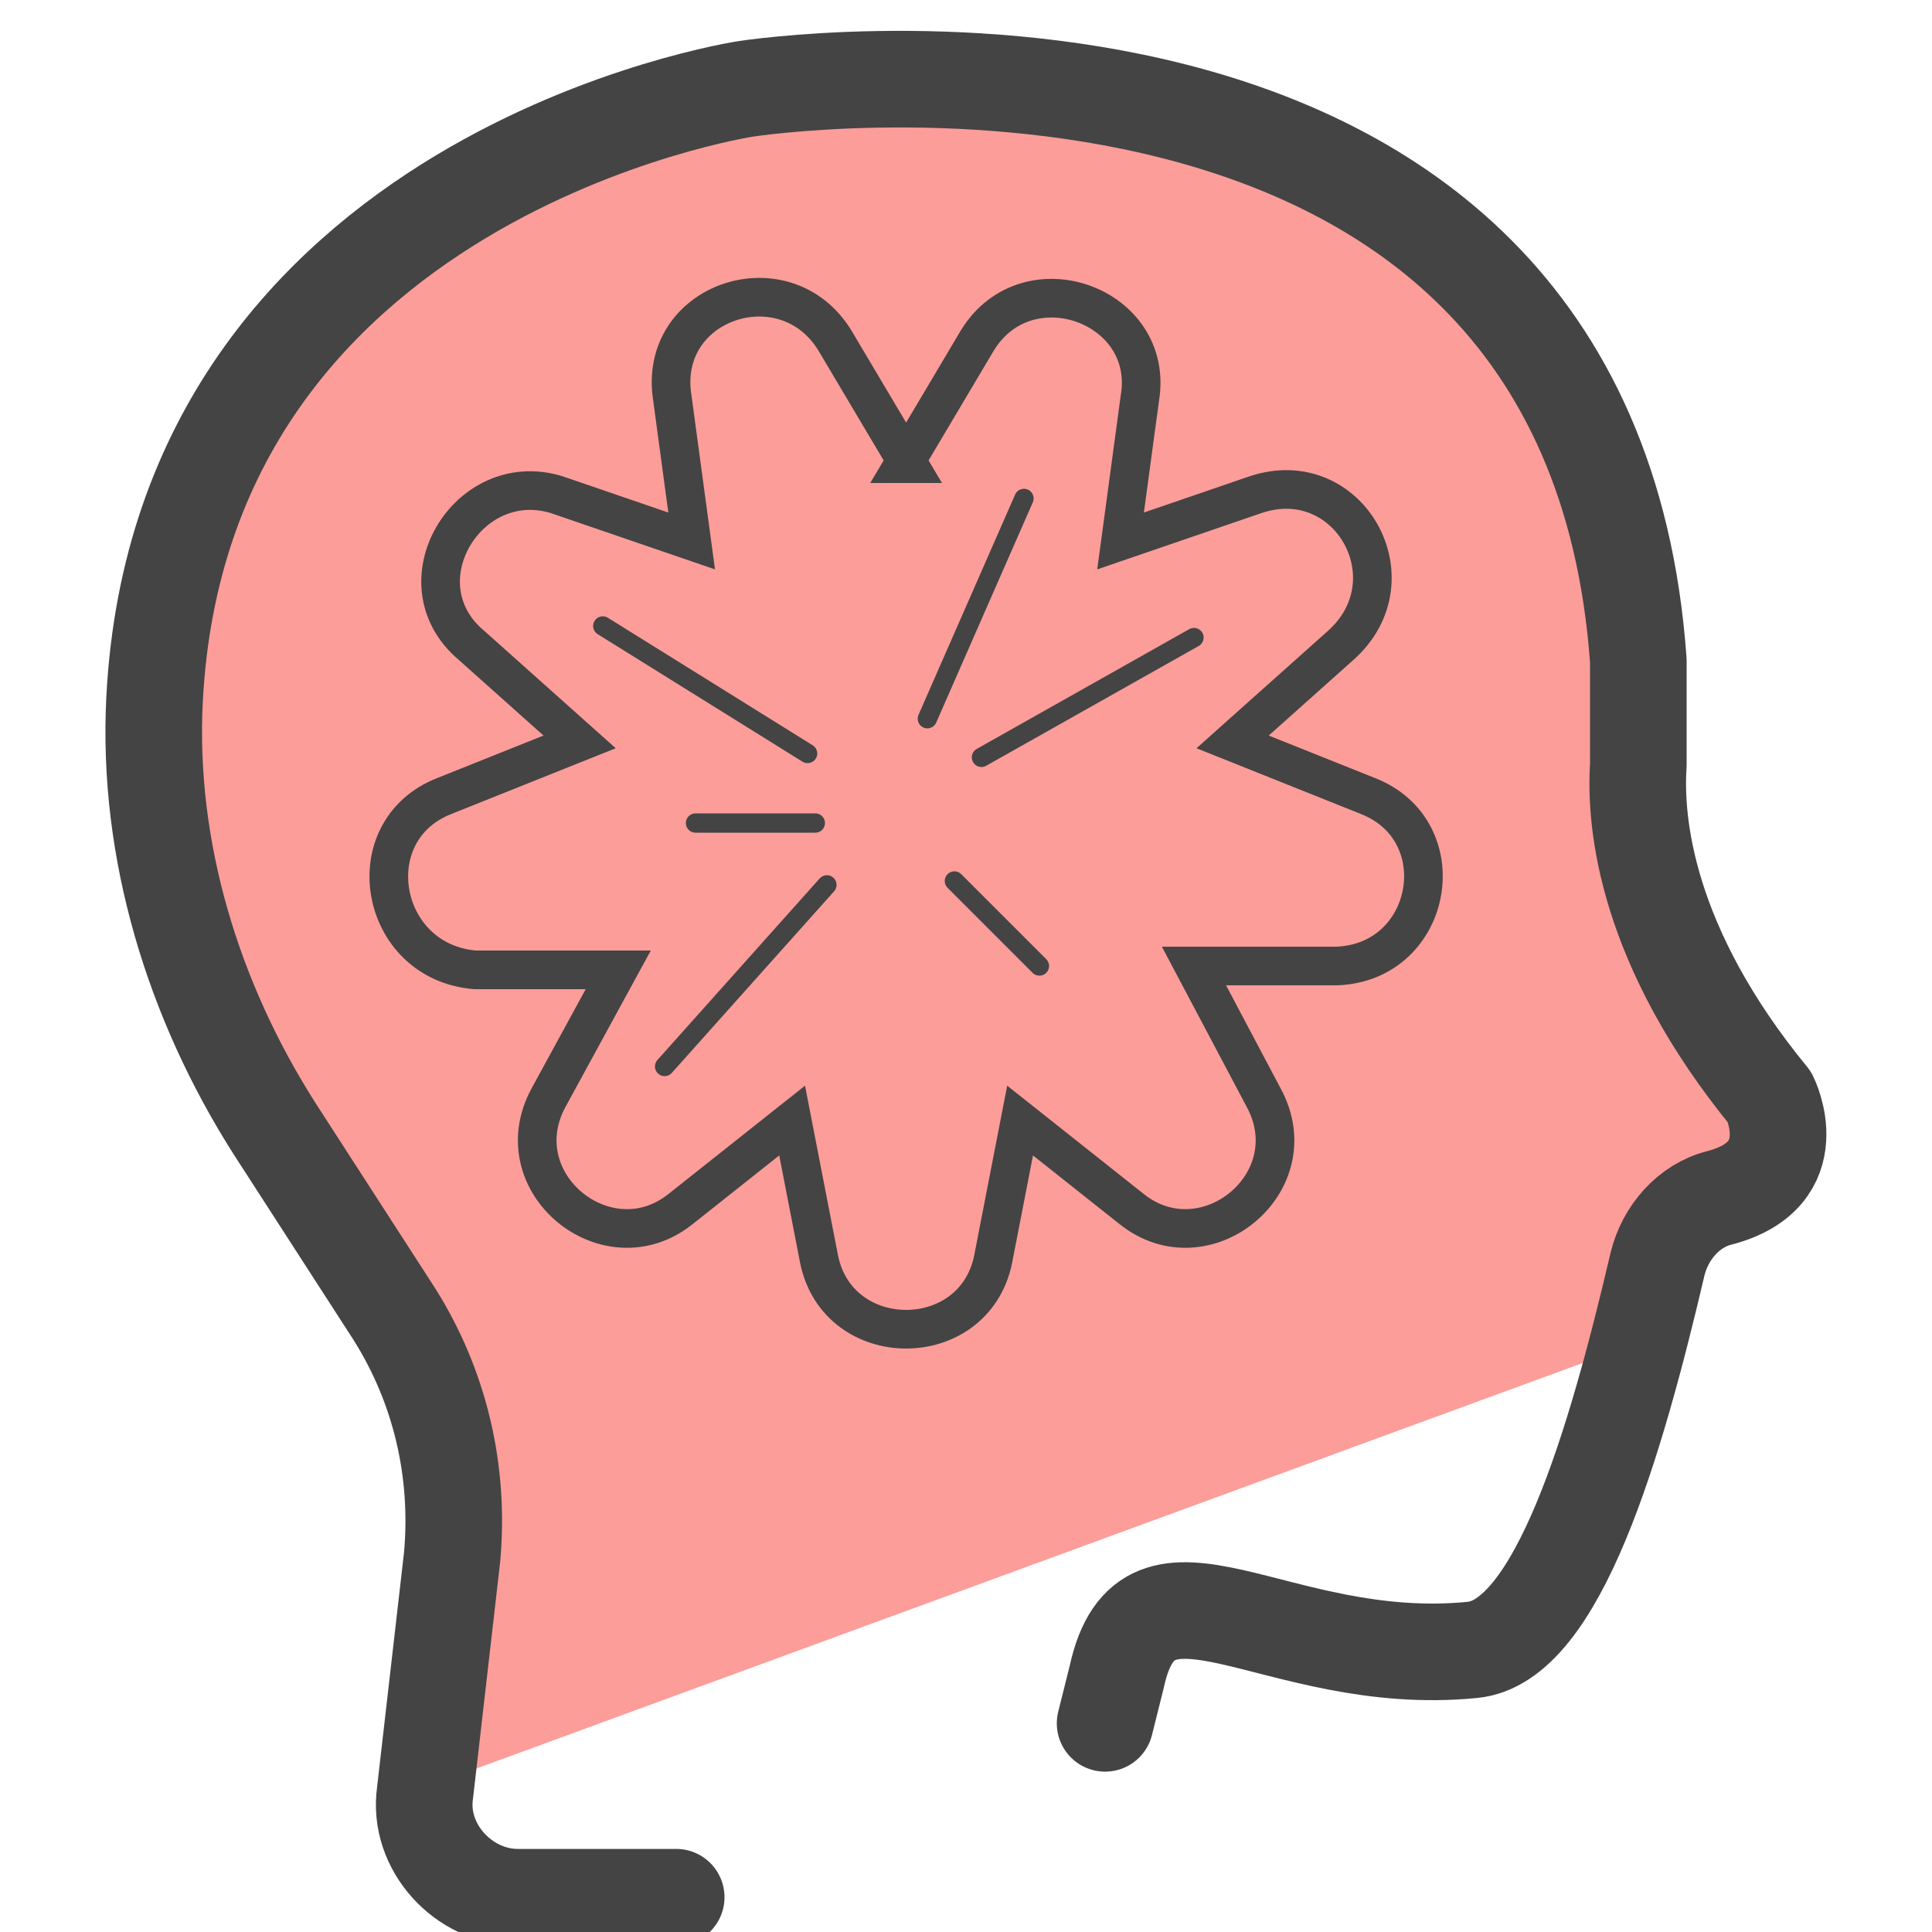
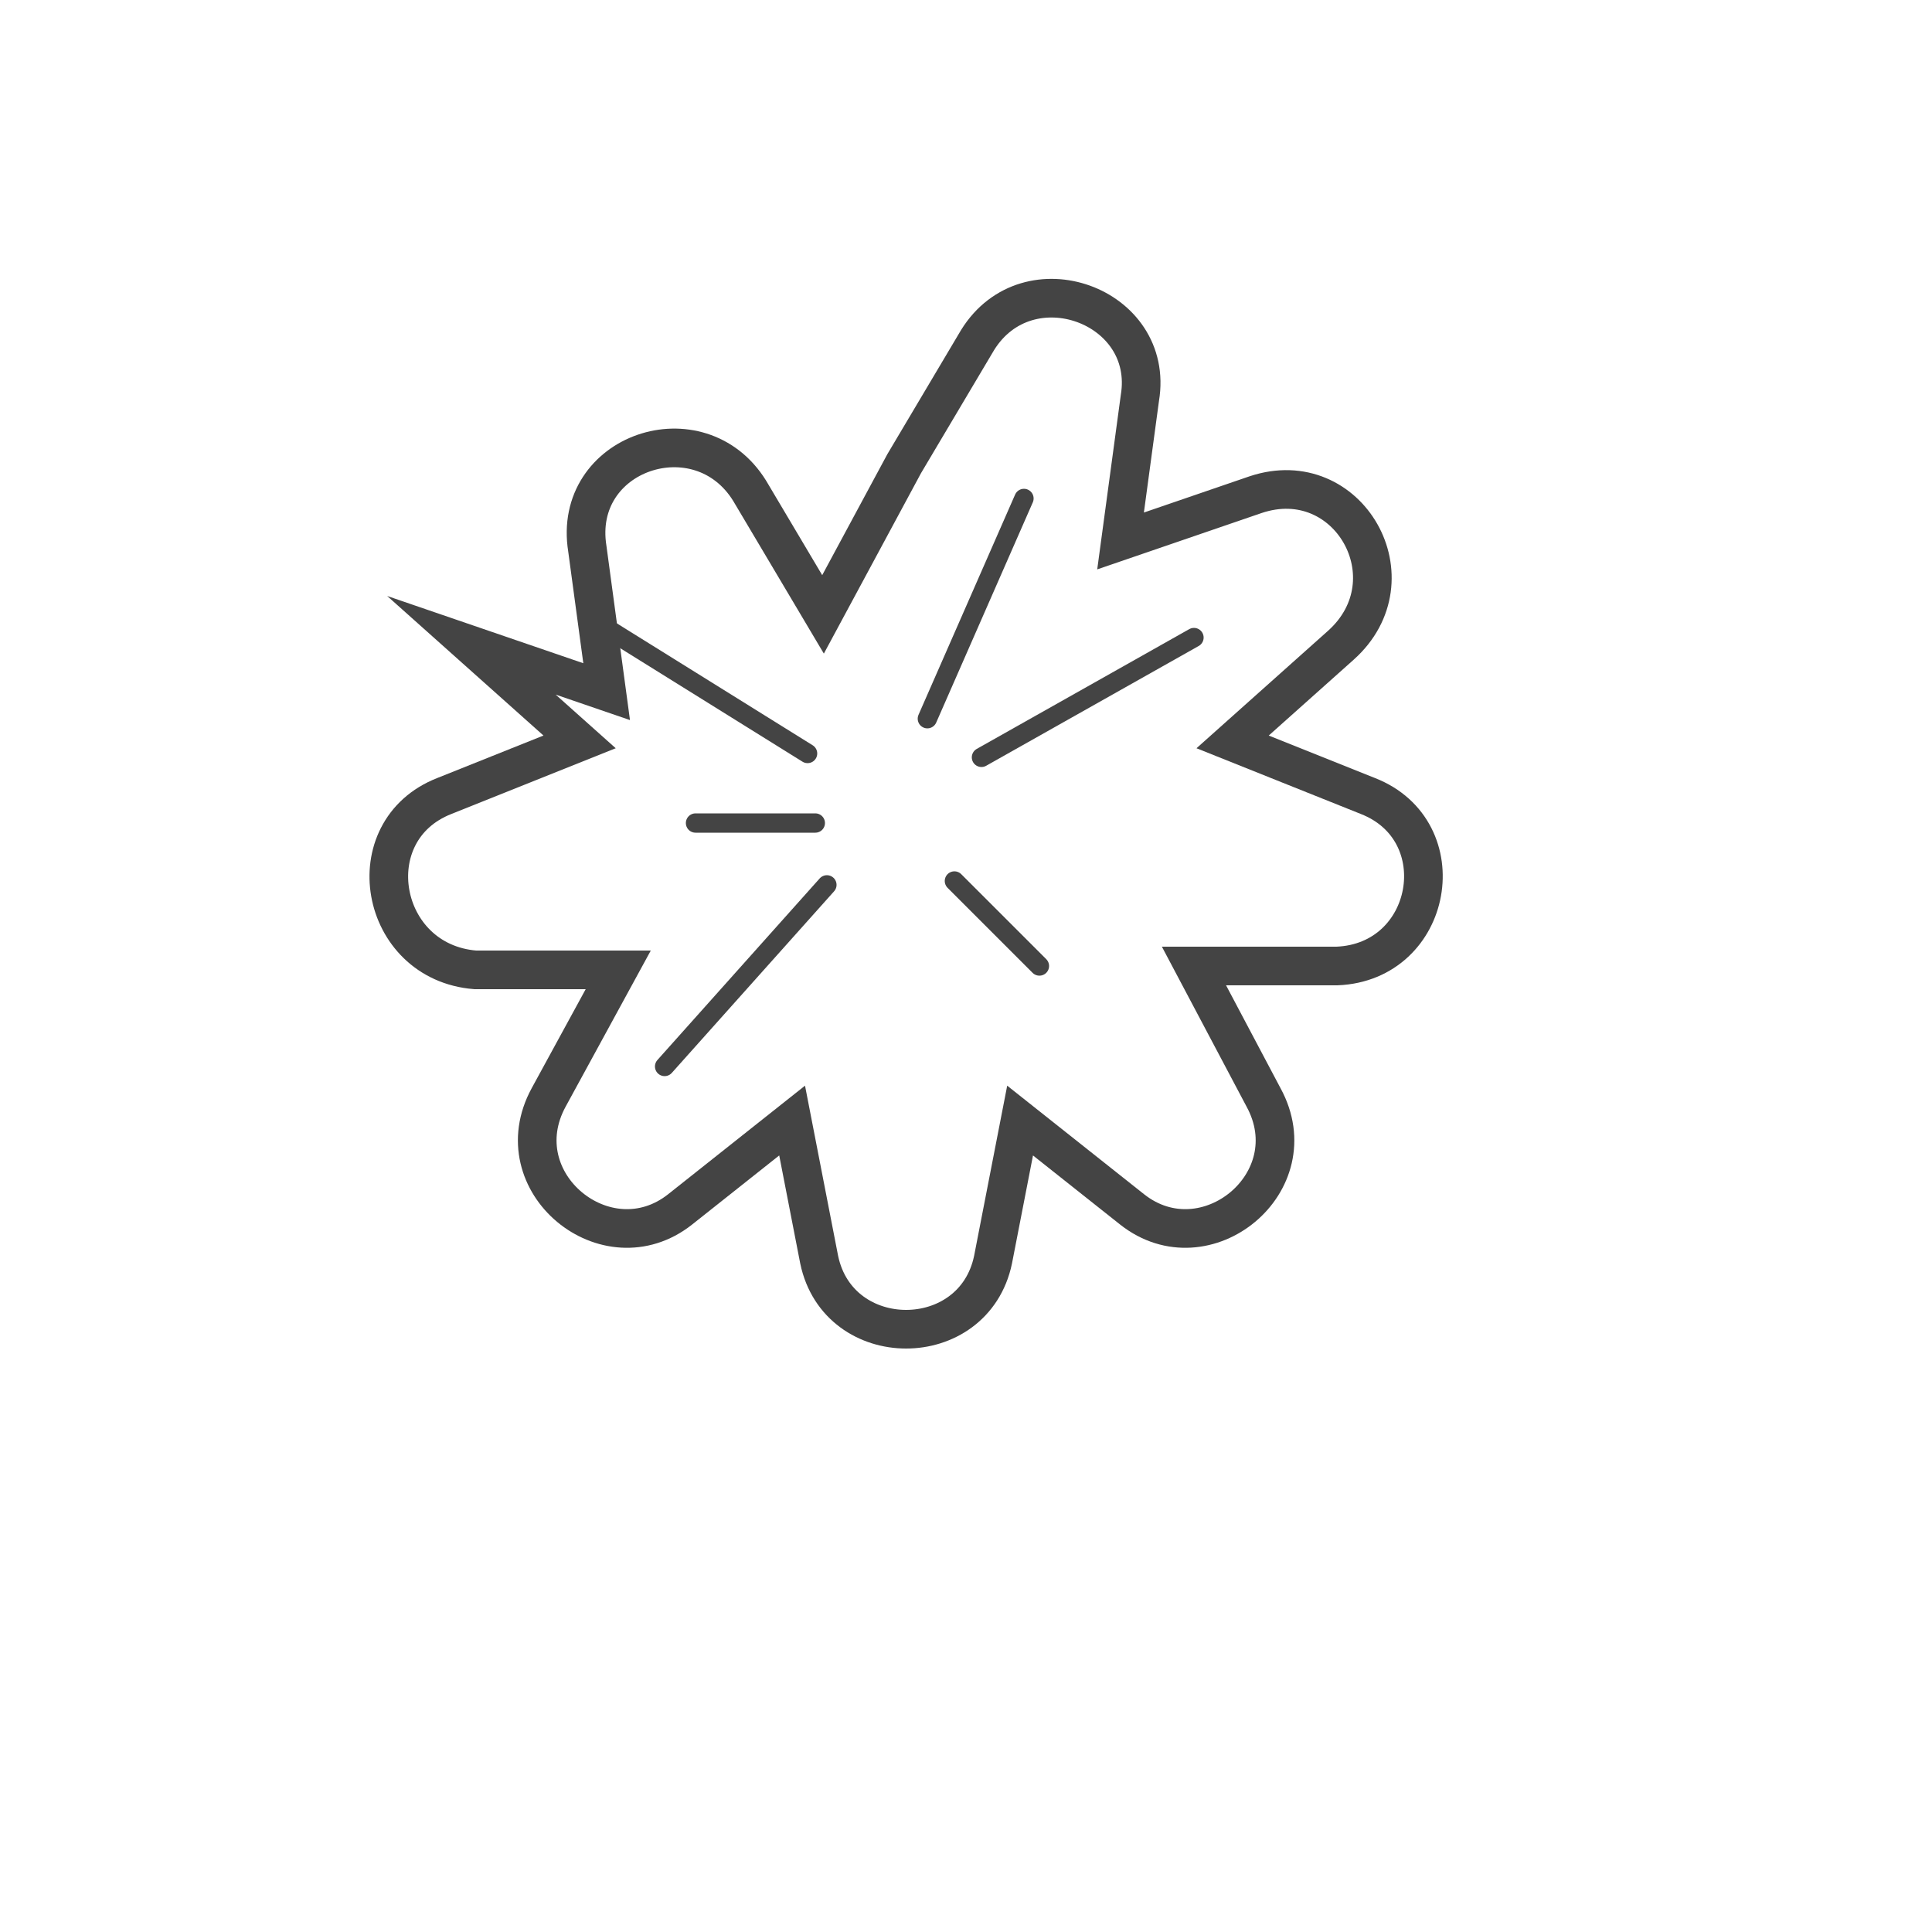
<svg xmlns="http://www.w3.org/2000/svg" viewBox="0 0 50 50">
-   <path fill="#fc9d9a" d="M42.8 22c-.2-.8-.4-9.1-.9-9.8l-2.3-2.6c.7-.4.8-1.6 0-2L31.7 3l-7.8-1.7c-3.7 0-9.6 1.3-13.3 4.3L7.5 8.3c-1.3 3.6-4.5 9-3.2 12.6-1.6.9.3 2.8.6 4.2 1.2 2.6 5.8 11 6.1 11.2l.7 9.7 31.1-11.4c0-2 3-4.5 2.9-5.7-.2-2.5-2.3-3.7-3-7z" />
  <g fill="none">
-     <path stroke="#444" stroke-linecap="round" stroke-linejoin="round" stroke-width="2.5" d="M28.6 44.6l.3-1.2c.8-3.7 4.1-.2 9.2-.7 2.2-.2 3.7-5.3 4.8-10 .2-.8.8-1.5 1.6-1.7 2.3-.6 1.3-2.6 1.3-2.6-3.2-3.9-3.5-7.1-3.4-8.6v-2.7C41.1-1.1 19.3 2.3 19.3 2.3S4.7 4.5 4 18.1c-.2 3.9 1 7.8 3.1 11.1l3.1 4.8c1.2 1.9 1.7 4.1 1.5 6.3l-.7 6.1c-.2 1.4 1 2.7 2.4 2.7h4.1" />
-     <path d="M12.5 39.8c1.5.3 3 0 4.2-1 1.5-1.1 2.3-3 2.1-4.8-.2-2-1.4-3.6-3.2-4.4-.7-.3-1.4-.5-2.2-.5s-2.3.4-3.2 1.1c-.4.3-.7.6-1 .9l1.4 2.2c1.2 1.9 1.8 4.1 1.7 6.4h.2z" />
-   </g>
-   <path fill="none" stroke="#444" stroke-miterlimit="10" d="M23.4 12l1.9-3.2c1.3-2.1 4.6-.9 4.2 1.5L29 14l3.5-1.2c2.4-.8 4.1 2.2 2.2 3.9l-2.8 2.5 3.5 1.4c2.3.9 1.7 4.3-.8 4.4h-3.7l1.8 3.4c1.2 2.2-1.5 4.4-3.4 2.9L26.4 29l-.7 3.6c-.5 2.4-4 2.4-4.5 0l-.7-3.6-2.9 2.3c-1.9 1.5-4.6-.7-3.4-2.9l1.8-3.3h-3.7c-2.5-.2-3.1-3.6-.8-4.5l3.5-1.4-2.8-2.5c-1.9-1.6-.1-4.6 2.2-3.9l3.5 1.2-.5-3.7c-.4-2.5 2.9-3.6 4.2-1.5l1.9 3.2h0z" />
+     </g>
+   <path fill="none" stroke="#444" stroke-miterlimit="10" d="M23.4 12l1.9-3.2c1.3-2.1 4.6-.9 4.2 1.5L29 14l3.5-1.2c2.4-.8 4.1 2.2 2.2 3.9l-2.8 2.5 3.5 1.4c2.3.9 1.7 4.3-.8 4.4h-3.7l1.8 3.4c1.2 2.2-1.5 4.4-3.4 2.9L26.4 29l-.7 3.6c-.5 2.4-4 2.4-4.5 0l-.7-3.6-2.9 2.3c-1.9 1.5-4.6-.7-3.4-2.9l1.8-3.3h-3.7c-2.5-.2-3.1-3.6-.8-4.5l3.5-1.4-2.8-2.5l3.5 1.2-.5-3.7c-.4-2.5 2.9-3.6 4.2-1.5l1.9 3.2h0z" />
  <path fill="none" stroke="#444" stroke-linecap="round" stroke-linejoin="round" stroke-width=".5" d="M17.2 27.6l4.2-4.7m-5.8-6.7l5.3 3.3m10-3l-5.5 3.1m1.1-6.7L24 18.6m2.9 6.4l-2.2-2.2M18 21.3h3.1" />
</svg>